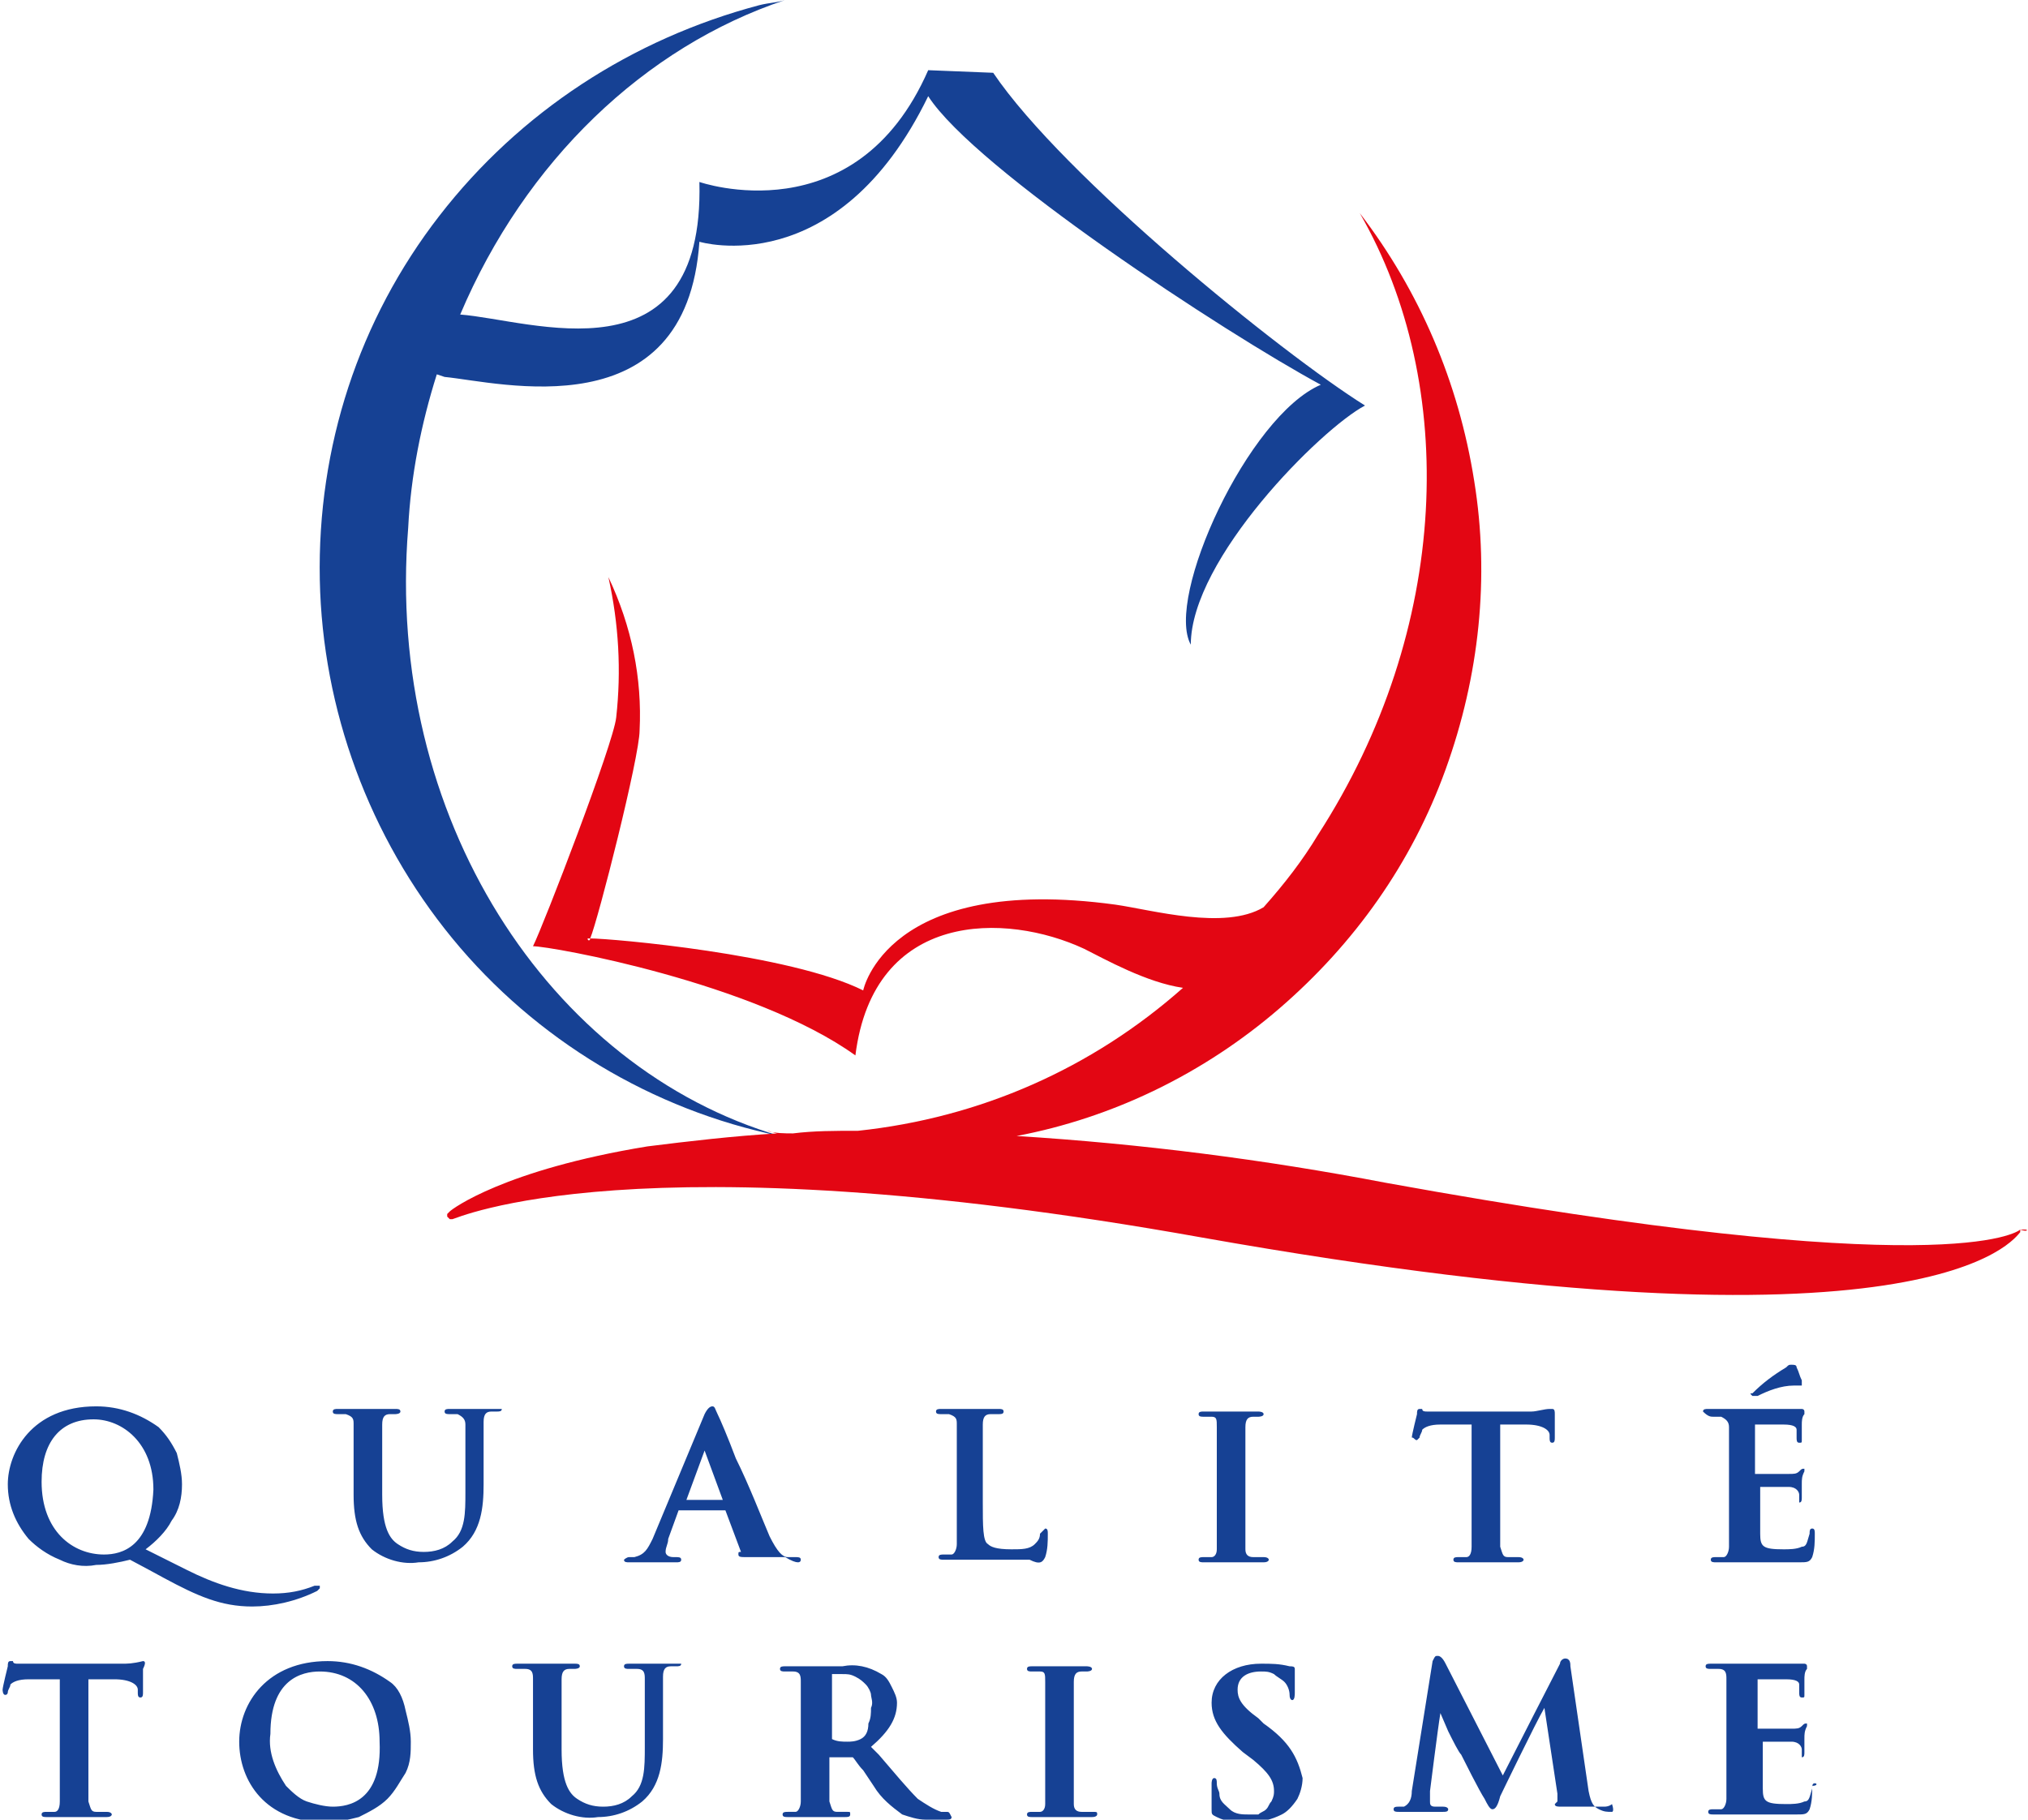
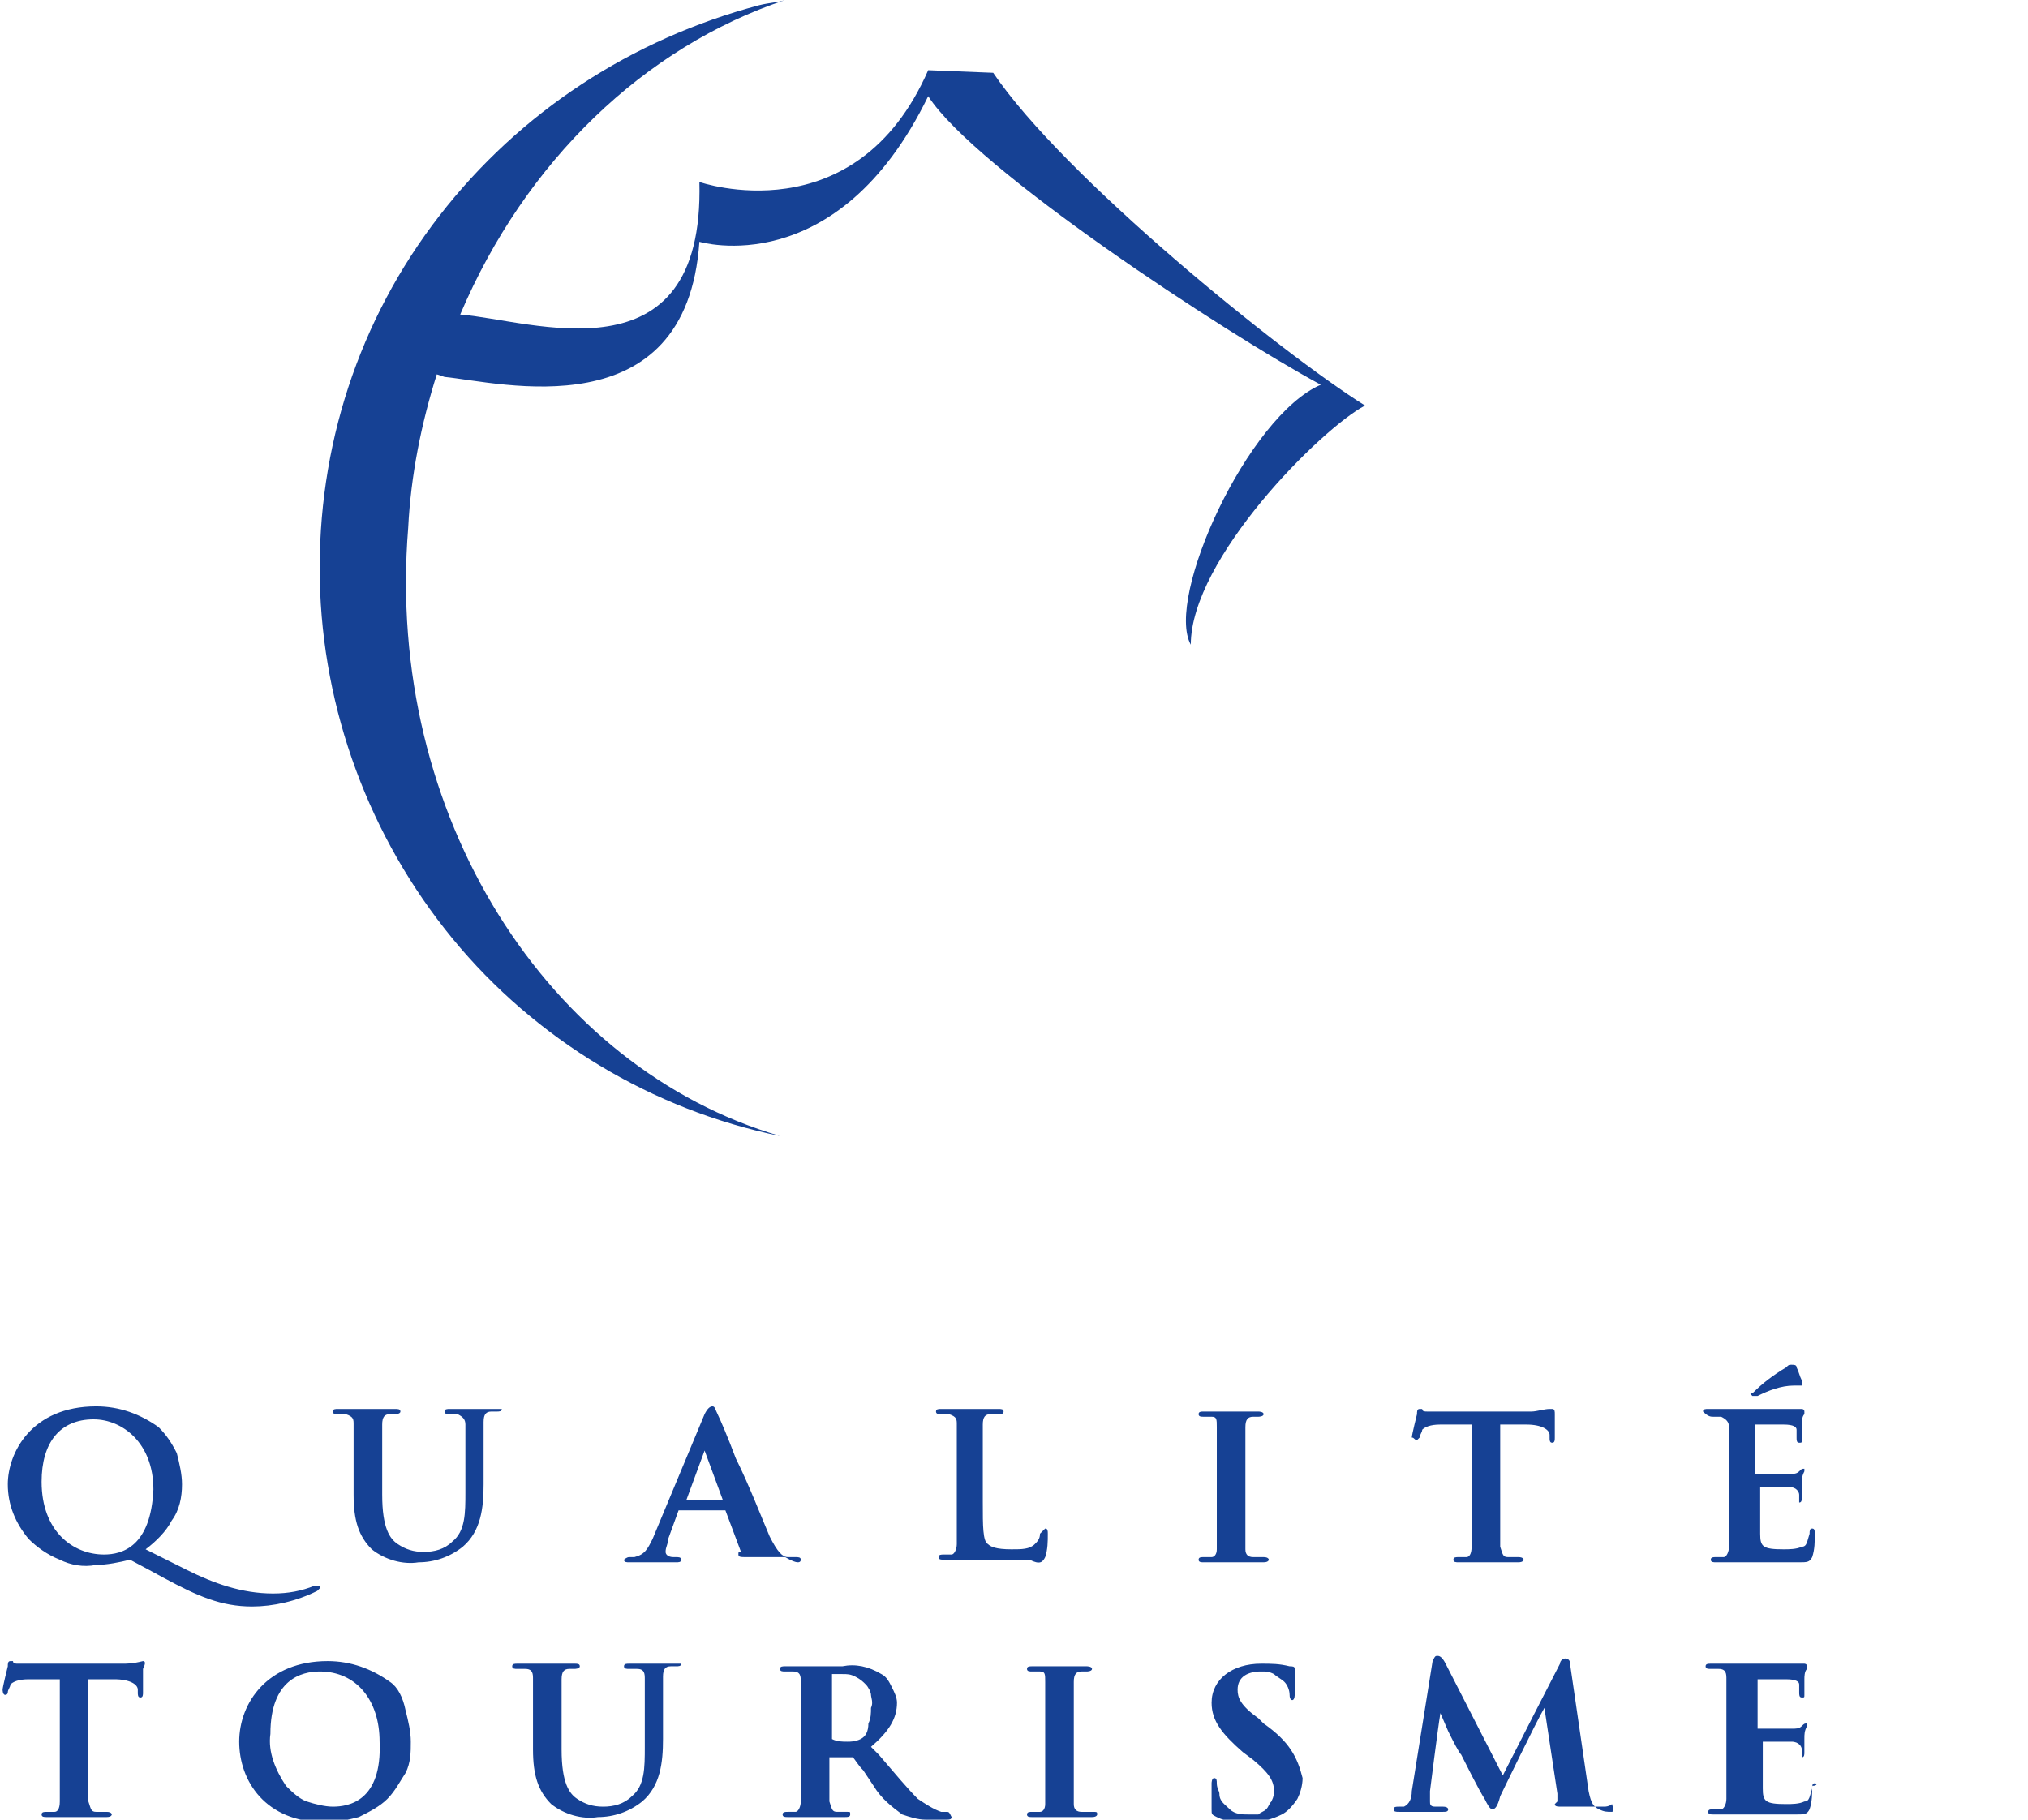
<svg xmlns="http://www.w3.org/2000/svg" xmlns:xlink="http://www.w3.org/1999/xlink" version="1.1" id="Calque_1" x="0px" y="0px" viewBox="0 0 78 70" style="enable-background:new 0 0 78 70;" xml:space="preserve">
  <style type="text/css">
	.st0{clip-path:url(#SVGID_00000168106119298093939730000016486828528801872561_);}
	.st1{fill:#164194;}
	.st2{fill:#E30613;}
</style>
  <g>
    <defs>
      <rect id="SVGID_1_" width="78" height="70" />
    </defs>
    <clipPath id="SVGID_00000115502406562851758210000011815905474542051731_">
      <use xlink:href="#SVGID_1_" style="overflow:visible;" />
    </clipPath>
    <g style="clip-path:url(#SVGID_00000115502406562851758210000011815905474542051731_);">
      <path class="st1" d="M69.8,68.6c-0.1,0-0.1,0.1-0.1,0.2c-0.1,0.3-0.1,0.5-0.3,0.5c-0.2,0.1-0.5,0.1-0.7,0.1    c-0.8,0-0.9-0.1-0.9-0.6c0-0.2,0-0.6,0-0.9l0-0.3V67c0,0,0,0,0,0c0.2,0,1,0,1.1,0c0.3,0,0.4,0.2,0.4,0.3c0,0.1,0,0.1,0,0.2    c0,0,0,0,0,0.1l0,0c0,0,0,0,0,0c0,0,0,0,0,0c0,0,0,0,0,0c0,0,0,0,0,0c0.1,0,0.1-0.1,0.1-0.2c0-0.1,0-0.4,0-0.5    c0-0.2,0-0.3,0.1-0.5c0,0,0-0.1,0-0.1c0,0,0,0,0,0c0,0,0,0,0,0c0,0,0,0,0,0c0,0,0,0,0,0c-0.1,0-0.1,0-0.2,0.1l0,0    c-0.1,0.1-0.2,0.1-0.4,0.1c-0.1,0-0.6,0-1.3,0l0,0c0,0,0,0,0,0v-1.9c0,0,0,0,0,0l0,0c0.2,0,1,0,1.1,0c0.4,0,0.5,0.1,0.5,0.2    c0,0.1,0,0.2,0,0.3c0,0.1,0,0.2,0.1,0.2c0.1,0,0.1,0,0.1-0.1c0-0.1,0-0.2,0-0.4c0-0.1,0-0.1,0-0.2c0-0.1,0-0.3,0.1-0.4    c0,0,0-0.1,0-0.1c0-0.1-0.1-0.1-0.1-0.1c0,0-0.1,0-0.1,0c0,0,0,0,0,0c-0.1,0-0.2,0-0.3,0c-0.1,0-1.5,0-2,0c-0.1,0-0.2,0-0.4,0    c-0.2,0-0.5,0-0.8,0c-0.1,0-0.2,0-0.2,0.1c0,0.1,0.1,0.1,0.2,0.1c0.1,0,0.2,0,0.3,0c0.3,0,0.3,0.2,0.3,0.4c0,0.2,0,0.5,0,1.6v1.4    c0,0.7,0,1.3,0,1.6c0,0.2-0.1,0.4-0.2,0.4c-0.1,0-0.2,0-0.3,0c-0.1,0-0.2,0-0.2,0.1c0,0.1,0.1,0.1,0.2,0.1c0.2,0,0.4,0,0.6,0    c0.2,0,0.3,0,0.4,0c0.2,0,0.4,0,0.6,0c0.4,0,0.9,0,1.6,0c0.3,0,0.4,0,0.5-0.2c0.1-0.3,0.1-0.6,0.1-0.9    C69.9,68.7,69.9,68.6,69.8,68.6L69.8,68.6z M62,69.7c-0.2,0-0.3,0-0.5-0.1c-0.2-0.1-0.3-0.2-0.4-0.7l-0.7-4.8c0-0.1,0-0.3-0.2-0.3    c-0.1,0-0.2,0.1-0.2,0.2c0,0-1.9,3.7-2.2,4.3l-2.2-4.3c-0.1-0.2-0.2-0.3-0.3-0.3c-0.1,0-0.1,0-0.2,0.2l-0.8,5    c0,0.3-0.1,0.5-0.3,0.6c-0.1,0-0.2,0-0.2,0c-0.1,0-0.2,0-0.2,0.1c0,0.1,0.1,0.1,0.2,0.1c0.1,0,0.3,0,0.5,0c0.1,0,0.2,0,0.3,0    c0.1,0,0.2,0,0.3,0c0.2,0,0.4,0,0.6,0c0.1,0,0.2,0,0.2-0.1c0,0,0-0.1-0.2-0.1c-0.1,0-0.2,0-0.3,0c-0.2,0-0.2-0.1-0.2-0.2    c0-0.1,0-0.2,0-0.4c0,0,0.3-2.4,0.4-3l0.3,0.7c0.2,0.4,0.4,0.8,0.5,0.9c0.1,0.2,0.7,1.4,0.9,1.7l0,0c0.1,0.2,0.2,0.4,0.3,0.4    c0.1,0,0.2-0.1,0.3-0.5c0,0,1.4-2.9,1.7-3.4l0.5,3.3c0,0.2,0,0.3,0,0.3c0,0-0.1,0.1-0.1,0.1c0,0.1,0.1,0.1,0.3,0.1    c0.3,0,1.4,0,1.6,0c0.2,0,0.3-0.1,0.3-0.1C62.1,69.7,62,69.7,62,69.7L62,69.7z M48.6,66.3l-0.2-0.2c-0.7-0.5-0.8-0.8-0.8-1.1    c0-0.5,0.4-0.7,0.9-0.7c0.2,0,0.3,0,0.5,0.1c0.1,0.1,0.3,0.2,0.4,0.3c0.1,0.1,0.2,0.3,0.2,0.5c0,0.2,0.1,0.2,0.1,0.2    c0.1,0,0.1-0.2,0.1-0.3c0-0.4,0-0.7,0-0.8c0-0.1,0-0.1,0-0.1c0-0.1-0.1-0.1-0.2-0.1c-0.4-0.1-0.7-0.1-1.1-0.1    c-1.1,0-1.9,0.6-1.9,1.5c0,0.7,0.4,1.2,1.2,1.9l0.4,0.3c0.6,0.5,0.8,0.8,0.8,1.2c0,0.1,0,0.2-0.1,0.4c-0.1,0.1-0.1,0.2-0.2,0.3    c-0.1,0.1-0.2,0.1-0.3,0.2c-0.1,0-0.2,0-0.4,0c-0.2,0-0.5,0-0.7-0.2s-0.4-0.3-0.4-0.6c0-0.1-0.1-0.2-0.1-0.4c0-0.1,0-0.2-0.1-0.2    c-0.1,0-0.1,0.2-0.1,0.2l0,0c0,0.2,0,0.6,0,1c0,0.2,0,0.2,0.2,0.3c0.4,0.2,0.8,0.2,1.2,0.2c0.5,0,0.9-0.1,1.3-0.3    c0.2-0.1,0.4-0.3,0.6-0.6c0.1-0.2,0.2-0.5,0.2-0.8C49.9,67.6,49.6,67,48.6,66.3L48.6,66.3z M42,69.7c-0.1,0-0.3,0-0.4,0    c-0.2,0-0.3-0.1-0.3-0.3c0-0.3,0-0.9,0-1.7v-1.4c0-1.2,0-1.4,0-1.6c0-0.3,0.1-0.4,0.3-0.4c0.1,0,0.2,0,0.2,0c0,0,0.2,0,0.2-0.1    c0-0.1-0.2-0.1-0.2-0.1c-0.2,0-0.4,0-0.6,0c-0.2,0-0.3,0-0.4,0c-0.1,0-0.3,0-0.5,0c-0.2,0-0.4,0-0.6,0c-0.1,0-0.2,0-0.2,0.1    c0,0.1,0.1,0.1,0.2,0.1c0.1,0,0.2,0,0.3,0c0.2,0,0.2,0.1,0.2,0.4c0,0.2,0,0.5,0,1.6v1.4c0,0.8,0,1.4,0,1.7c0,0.2-0.1,0.3-0.2,0.3    c-0.1,0-0.2,0-0.3,0c-0.1,0-0.2,0-0.2,0.1c0,0.1,0.1,0.1,0.2,0.1c0.2,0,0.4,0,0.6,0c0.2,0,0.3,0,0.4,0c0.1,0,0.2,0,0.4,0    c0.3,0,0.6,0,0.9,0c0.2,0,0.2-0.1,0.2-0.1C42.2,69.7,42.2,69.7,42,69.7L42,69.7z M33.1,66.9c-0.2,0.1-0.4,0.1-0.5,0.1    c-0.2,0-0.4,0-0.6-0.1c0,0,0,0,0-0.1v-2.3c0,0,0-0.1,0-0.1c0.1,0,0.3,0,0.4,0c0.2,0,0.3,0,0.5,0.1c0.2,0.1,0.3,0.2,0.4,0.3    c0.1,0.1,0.2,0.3,0.2,0.4s0.1,0.3,0,0.5c0,0.2,0,0.4-0.1,0.6C33.4,66.6,33.3,66.8,33.1,66.9z M36.4,69.7c-0.1,0-0.1,0-0.2,0l0,0    c-0.3-0.1-0.6-0.3-0.9-0.5c-0.4-0.4-0.9-1-1.5-1.7l-0.3-0.3c0.7-0.6,1-1.1,1-1.7c0-0.2-0.1-0.4-0.2-0.6c-0.1-0.2-0.2-0.4-0.4-0.5    c-0.5-0.3-1-0.4-1.5-0.3c-0.1,0-0.3,0-0.5,0c-0.2,0-0.5,0-0.6,0c-0.1,0-0.2,0-0.3,0c-0.2,0-0.5,0-0.8,0c-0.1,0-0.2,0-0.2,0.1    c0,0.1,0.1,0.1,0.2,0.1c0.1,0,0.2,0,0.3,0c0.3,0,0.3,0.2,0.3,0.4c0,0.2,0,0.5,0,1.6v1.4c0,0.7,0,1.3,0,1.6c0,0.2-0.1,0.4-0.2,0.4    c-0.1,0-0.2,0-0.3,0c-0.1,0-0.2,0-0.2,0.1c0,0.1,0.1,0.1,0.2,0.1c0.2,0,0.5,0,0.7,0c0.1,0,0.3,0,0.3,0c0,0,0.1,0,0.3,0    c0.2,0,0.6,0,0.9,0c0.1,0,0.2,0,0.2-0.1c0-0.1,0-0.1-0.1-0.1c-0.1,0-0.3,0-0.4,0c-0.2,0-0.2-0.1-0.3-0.4c0-0.3,0-0.9,0-1.6v-0.1    c0,0,0,0,0,0c0,0,0,0,0,0l0.7,0c0,0,0,0,0.1,0c0,0,0,0,0.1,0c0.1,0.1,0.2,0.3,0.4,0.5l0.4,0.6c0.3,0.5,0.7,0.8,1.1,1.1    c0.3,0.1,0.6,0.2,0.9,0.2h0.8c0.1,0,0.2,0,0.2-0.1C36.5,69.7,36.5,69.7,36.4,69.7L36.4,69.7z M26,64c-0.2,0-0.5,0-0.7,0    c-0.1,0-0.2,0-0.2,0l0,0c-0.5,0-0.7,0-0.9,0c-0.1,0-0.2,0-0.2,0.1c0,0.1,0.1,0.1,0.2,0.1c0.1,0,0.2,0,0.3,0c0.3,0,0.3,0.2,0.3,0.4    c0,0.2,0,0.5,0,1.6v1c0,0.8,0,1.5-0.5,1.9c-0.3,0.3-0.7,0.4-1.1,0.4c-0.4,0-0.7-0.1-1-0.3c-0.3-0.2-0.6-0.6-0.6-1.9v-1.1    c0-1.2,0-1.4,0-1.6c0-0.3,0.1-0.4,0.3-0.4c0.1,0,0.2,0,0.2,0c0,0,0.2,0,0.2-0.1c0-0.1-0.1-0.1-0.2-0.1c-0.2,0-0.4,0-0.6,0    c-0.2,0-0.3,0-0.4,0c-0.1,0-0.3,0-0.4,0c-0.2,0-0.5,0-0.8,0c-0.1,0-0.2,0-0.2,0.1c0,0.1,0.1,0.1,0.2,0.1c0.1,0,0.2,0,0.3,0    c0.3,0,0.3,0.2,0.3,0.4c0,0.2,0,0.5,0,1.6v1.1c0,1,0.2,1.6,0.7,2.1c0.5,0.4,1.2,0.6,1.8,0.5c0.6,0,1.2-0.2,1.7-0.6    c0.7-0.6,0.8-1.5,0.8-2.4v-0.8c0-1.2,0-1.4,0-1.6c0-0.3,0.1-0.4,0.3-0.4c0.1,0,0.2,0,0.2,0c0.1,0,0.2,0,0.2-0.1    C26.2,64,26,64,26,64L26,64z M12.8,69.5c-0.3,0-0.7-0.1-1-0.2c-0.3-0.1-0.6-0.4-0.8-0.6c-0.4-0.6-0.7-1.3-0.6-2    c0-2.1,1.2-2.4,1.9-2.4c1.4,0,2.3,1.1,2.3,2.7C14.7,69.3,13.4,69.5,12.8,69.5L12.8,69.5z M15,64.7c-0.7-0.5-1.5-0.8-2.4-0.8    c-2.3,0-3.4,1.6-3.4,3.1c0,1.5,1,3.1,3.3,3.1c0.5,0,0.9-0.1,1.3-0.2c0.4-0.2,0.8-0.4,1.1-0.7c0.3-0.3,0.5-0.7,0.7-1    c0.2-0.4,0.2-0.8,0.2-1.2c0-0.4-0.1-0.8-0.2-1.2C15.5,65.3,15.3,64.9,15,64.7L15,64.7z M5.5,63.9C5.4,63.9,5.4,63.9,5.5,63.9    C5.1,64,4.9,64,4.7,64H1.5c-0.3,0-0.6,0-0.8,0c-0.1,0-0.2,0-0.2-0.1c0,0-0.1,0-0.1,0c-0.1,0-0.1,0.1-0.1,0.2c0,0-0.2,0.8-0.2,0.9    c0,0,0,0.2,0.1,0.2c0.1,0,0.1-0.1,0.1-0.1c0-0.1,0.1-0.2,0.1-0.3c0.1-0.1,0.3-0.2,0.7-0.2c0,0,0.9,0,1.2,0v3.1c0,0.7,0,1.3,0,1.6    c0,0.3-0.1,0.4-0.2,0.4c-0.1,0-0.2,0-0.3,0c-0.1,0-0.2,0-0.2,0.1c0,0.1,0.1,0.1,0.2,0.1c0.2,0,0.4,0,0.6,0c0.2,0,0.3,0,0.4,0    c0.1,0,0.2,0,0.4,0c0.3,0,0.6,0,0.9,0c0.2,0,0.2-0.1,0.2-0.1c0,0,0-0.1-0.2-0.1c-0.1,0-0.3,0-0.4,0c-0.2,0-0.2-0.1-0.3-0.4    c0-0.3,0-0.9,0-1.6v-3.1l1,0c0.6,0,0.9,0.2,0.9,0.4l0,0.1c0,0.1,0,0.2,0.1,0.2c0.1,0,0.1-0.1,0.1-0.2v0c0-0.1,0-0.3,0-0.5    c0-0.2,0-0.3,0-0.4C5.6,64,5.6,63.9,5.5,63.9L5.5,63.9z M67.4,53.7c0,0,0.1,0,0.1,0l0.1,0c0.4-0.2,0.9-0.4,1.4-0.4    c0.1,0,0.2,0,0.2,0c0,0,0,0,0,0c0,0,0,0,0.1,0s0,0,0,0c0,0,0,0,0-0.1c0,0,0,0,0-0.1c-0.1-0.2-0.1-0.3-0.2-0.5    c0-0.1-0.1-0.1-0.2-0.1c-0.1,0-0.1,0-0.2,0.1c-0.5,0.3-0.9,0.6-1.3,1C67.3,53.6,67.3,53.6,67.4,53.7    C67.3,53.7,67.3,53.7,67.4,53.7C67.3,53.7,67.4,53.7,67.4,53.7L67.4,53.7z M65.9,54.5c0.1,0,0.2,0,0.3,0c0.2,0.1,0.3,0.2,0.3,0.4    c0,0.2,0,0.5,0,1.6v1.4c0,0.7,0,1.3,0,1.6c0,0.2-0.1,0.4-0.2,0.4c-0.1,0-0.2,0-0.3,0c-0.1,0-0.2,0-0.2,0.1c0,0.1,0.1,0.1,0.2,0.1    c0.2,0,0.4,0,0.6,0c0.2,0,0.3,0,0.4,0c0.2,0,0.4,0,0.6,0c0.4,0,0.9,0,1.6,0c0.3,0,0.4,0,0.5-0.2c0.1-0.3,0.1-0.6,0.1-0.9    c0-0.1,0-0.2-0.1-0.2c-0.1,0-0.1,0.1-0.1,0.2c-0.1,0.3-0.1,0.5-0.3,0.5c-0.2,0.1-0.5,0.1-0.7,0.1c-0.8,0-0.9-0.1-0.9-0.6    c0-0.2,0-0.6,0-0.9l0-0.3v-0.6c0,0,0,0,0,0c0.2,0,1,0,1.1,0c0.3,0,0.4,0.2,0.4,0.3c0,0.1,0,0.1,0,0.2c0,0,0,0,0,0.1l0,0    c0,0,0,0,0,0c0,0,0,0,0,0c0,0,0,0,0,0c0,0,0,0,0,0c0.1,0,0.1-0.1,0.1-0.2c0-0.1,0-0.4,0-0.5c0-0.2,0-0.3,0.1-0.5c0,0,0-0.1,0-0.1    c0,0,0,0,0,0c0,0,0,0,0,0c0,0,0,0,0,0c0,0,0,0,0,0c-0.1,0-0.1,0-0.2,0.1l0,0c-0.1,0.1-0.2,0.1-0.4,0.1c-0.1,0-0.6,0-1.3,0l0,0    c0,0,0,0,0,0v-1.9c0,0,0,0,0,0l0,0c0.2,0,1,0,1.1,0c0.4,0,0.5,0.1,0.5,0.2c0,0.1,0,0.2,0,0.3c0,0.1,0,0.2,0.1,0.2    c0.1,0,0.1,0,0.1-0.1c0-0.1,0-0.2,0-0.4c0-0.1,0-0.1,0-0.2c0-0.1,0-0.3,0.1-0.4c0,0,0-0.1,0-0.1c0-0.1-0.1-0.1-0.1-0.1    c0,0-0.1,0-0.1,0c0,0,0,0,0,0c-0.1,0-0.2,0-0.3,0c-0.1,0-1.5,0-2,0c-0.1,0-0.2,0-0.4,0c-0.2,0-0.5,0-0.8,0c-0.1,0-0.2,0-0.2,0.1    C65.7,54.5,65.8,54.5,65.9,54.5L65.9,54.5z M54.5,55.4C54.6,55.4,54.6,55.4,54.5,55.4c0.1-0.1,0.1-0.1,0.1-0.1    c0-0.1,0.1-0.2,0.1-0.3c0.1-0.1,0.3-0.2,0.7-0.2c0,0,0.9,0,1.2,0v3.1c0,0.7,0,1.3,0,1.6c0,0.3-0.1,0.4-0.2,0.4c-0.1,0-0.2,0-0.3,0    c-0.1,0-0.2,0-0.2,0.1c0,0.1,0.1,0.1,0.2,0.1c0.2,0,0.4,0,0.6,0c0.2,0,0.3,0,0.4,0c0.1,0,0.2,0,0.4,0c0.3,0,0.6,0,0.9,0    c0.2,0,0.2-0.1,0.2-0.1c0,0,0-0.1-0.2-0.1c-0.1,0-0.3,0-0.4,0c-0.2,0-0.2-0.1-0.3-0.4c0-0.3,0-0.9,0-1.6v-3.1l1,0    c0.6,0,0.9,0.2,0.9,0.4l0,0.1c0,0.1,0,0.2,0.1,0.2c0.1,0,0.1-0.1,0.1-0.2c0-0.1,0-0.3,0-0.5c0-0.2,0-0.3,0-0.4    c0-0.1,0-0.2-0.1-0.2c0,0-0.1,0-0.1,0c-0.2,0-0.5,0.1-0.7,0.1h-3.2c-0.3,0-0.6,0-0.8,0c-0.1,0-0.2,0-0.2-0.1c0,0-0.1,0-0.1,0    c-0.1,0-0.1,0.1-0.1,0.2c0,0-0.2,0.8-0.2,0.9C54.4,55.3,54.4,55.4,54.5,55.4L54.5,55.4z M47.3,60.1c0.1,0,0.2,0,0.4,0    c0.3,0,0.6,0,0.9,0c0.2,0,0.2-0.1,0.2-0.1c0,0,0-0.1-0.2-0.1c-0.1,0-0.3,0-0.4,0c-0.2,0-0.3-0.1-0.3-0.3c0-0.3,0-0.9,0-1.7v-1.4    c0-1.2,0-1.4,0-1.6c0-0.3,0.1-0.4,0.3-0.4c0.1,0,0.2,0,0.2,0c0,0,0.2,0,0.2-0.1c0-0.1-0.2-0.1-0.2-0.1c-0.2,0-0.4,0-0.6,0    c-0.2,0-0.3,0-0.4,0c-0.1,0-0.3,0-0.5,0c-0.2,0-0.4,0-0.6,0c-0.1,0-0.2,0-0.2,0.1c0,0.1,0.1,0.1,0.2,0.1c0.1,0,0.2,0,0.3,0    c0.2,0,0.2,0.1,0.2,0.4c0,0.2,0,0.5,0,1.6v1.4c0,0.8,0,1.4,0,1.7c0,0.2-0.1,0.3-0.2,0.3c-0.1,0-0.2,0-0.3,0c-0.1,0-0.2,0-0.2,0.1    c0,0.1,0.1,0.1,0.2,0.1c0.2,0,0.4,0,0.6,0C47.1,60.1,47.2,60.1,47.3,60.1L47.3,60.1z M40.2,59.9c0.1-0.3,0.1-0.6,0.1-0.9    c0-0.1,0-0.2-0.1-0.2C40.1,58.9,40,59,40,59c0,0.2-0.1,0.3-0.2,0.4c-0.2,0.2-0.5,0.2-0.9,0.2c-0.6,0-0.8-0.1-0.9-0.2    c-0.2-0.1-0.2-0.7-0.2-1.6v-1.4c0-1.2,0-1.4,0-1.6c0-0.3,0.1-0.4,0.3-0.4c0.1,0,0.2,0,0.3,0c0.1,0,0.2,0,0.2-0.1    c0-0.1-0.1-0.1-0.2-0.1c-0.2,0-0.4,0-0.7,0c-0.2,0-0.3,0-0.4,0c-0.1,0-0.2,0-0.4,0c-0.2,0-0.5,0-0.7,0c-0.1,0-0.2,0-0.2,0.1    c0,0.1,0.1,0.1,0.2,0.1c0.1,0,0.2,0,0.3,0c0.3,0.1,0.3,0.2,0.3,0.4c0,0.2,0,0.5,0,1.6v1.4c0,0.7,0,1.3,0,1.6    c0,0.2-0.1,0.4-0.2,0.4c-0.1,0-0.2,0-0.3,0c-0.1,0-0.2,0-0.2,0.1c0,0.1,0.1,0.1,0.2,0.1c0.2,0,0.4,0,0.6,0c0.2,0,0.3,0,0.4,0    c0.3,0,0.5,0,0.8,0c0.4,0,0.9,0,1.5,0C40,60.2,40.1,60.1,40.2,59.9L40.2,59.9z M26.4,57.7l0.7-1.9l0.7,1.9H26.4z M30.8,60    c0-0.1-0.1-0.1-0.2-0.1c-0.1,0-0.2,0-0.3,0c-0.2,0-0.4-0.2-0.7-0.8c-0.3-0.7-0.8-2-1.3-3c-0.3-0.8-0.6-1.5-0.7-1.7    c-0.1-0.2-0.1-0.3-0.2-0.3c-0.1,0-0.2,0.1-0.3,0.3l-2,4.8c-0.2,0.4-0.3,0.6-0.7,0.7c-0.1,0-0.2,0-0.2,0C24.1,59.9,24,60,24,60    c0,0.1,0.1,0.1,0.2,0.1c0.3,0,0.6,0,0.8,0c0.1,0,0.1,0,0.2,0c0.1,0,0.3,0,0.4,0c0.2,0,0.3,0,0.4,0c0.1,0,0.2,0,0.2-0.1    c0-0.1-0.1-0.1-0.2-0.1h-0.1c-0.2,0-0.3-0.1-0.3-0.2c0-0.2,0.1-0.3,0.1-0.5l0.4-1.1c0,0,0,0,0,0c0,0,0,0,0,0h1.8c0,0,0,0,0,0    l0.6,1.6c0,0,0,0,0,0c0,0,0,0,0,0c0,0,0,0,0,0c0,0,0,0,0,0c-0.1,0-0.1,0-0.1,0.1c0,0.1,0.1,0.1,0.3,0.1l0,0c0.7,0,1.2,0,1.5,0    C30.7,60.2,30.8,60.1,30.8,60L30.8,60z M19.1,54.2c-0.2,0-0.5,0-0.7,0c-0.1,0-0.2,0-0.2,0l0,0c-0.5,0-0.7,0-0.9,0    c-0.1,0-0.2,0-0.2,0.1c0,0.1,0.1,0.1,0.2,0.1c0.1,0,0.2,0,0.3,0c0.2,0.1,0.3,0.2,0.3,0.4c0,0.2,0,0.5,0,1.6v1c0,0.8,0,1.5-0.5,1.9    c-0.3,0.3-0.7,0.4-1.1,0.4c-0.4,0-0.7-0.1-1-0.3c-0.3-0.2-0.6-0.6-0.6-1.9v-1.1c0-1.2,0-1.4,0-1.6c0-0.3,0.1-0.4,0.3-0.4l0,0    c0.1,0,0.1,0,0.2,0c0,0,0.2,0,0.2-0.1c0-0.1-0.1-0.1-0.2-0.1c-0.2,0-0.4,0-0.6,0c-0.2,0-0.3,0-0.4,0c-0.1,0-0.3,0-0.4,0    c-0.2,0-0.5,0-0.8,0c-0.1,0-0.2,0-0.2,0.1c0,0.1,0.1,0.1,0.2,0.1c0.1,0,0.2,0,0.3,0c0.3,0.1,0.3,0.2,0.3,0.4c0,0.2,0,0.5,0,1.6    v1.1c0,1,0.2,1.6,0.7,2.1c0.5,0.4,1.2,0.6,1.8,0.5c0.6,0,1.2-0.2,1.7-0.6c0.7-0.6,0.8-1.5,0.8-2.4v-0.8c0-1.2,0-1.4,0-1.6    c0-0.3,0.1-0.4,0.3-0.4l0,0c0.1,0,0.1,0,0.2,0c0.1,0,0.2,0,0.2-0.1C19.3,54.2,19.2,54.2,19.1,54.2L19.1,54.2z M4,59.8    c-1.2,0-2.4-0.9-2.4-2.8c0-1.5,0.7-2.4,2-2.4c1.1,0,2.3,0.9,2.3,2.7C5.8,59.5,4.7,59.8,4,59.8L4,59.8z M12.2,61.2    c0,0,0.1-0.1,0.1-0.1c0,0,0-0.1,0-0.1c0,0-0.1,0-0.1,0c0,0-0.1,0-0.1,0c0,0,0,0,0,0c-0.5,0.2-1,0.3-1.6,0.3    c-1.2,0-2.3-0.4-3.3-0.9l-1.6-0.8c0.4-0.3,0.8-0.7,1-1.1C6.9,58.1,7,57.6,7,57.1c0-0.4-0.1-0.8-0.2-1.2c-0.2-0.4-0.4-0.7-0.7-1    c-0.7-0.5-1.5-0.8-2.4-0.8c-2.5,0-3.4,1.8-3.4,3c0,0.8,0.3,1.5,0.8,2.1c0.3,0.3,0.7,0.6,1.2,0.8c0.4,0.2,0.9,0.3,1.4,0.2    c0.4,0,0.9-0.1,1.3-0.2c0.2,0.1,1.3,0.7,1.3,0.7c1.3,0.7,2.2,1.1,3.4,1.1C10.5,61.8,11.4,61.6,12.2,61.2" />
      <path class="st1" d="M38.2,2.8l-2.5-0.1C32.9,9.1,26.9,7,26.9,7c0.2,7.8-6.5,5.3-9.2,5.1C20.2,6.2,24.8,1.8,30.2,0    c-0.3,0.1-0.6,0.1-1,0.2C24.3,1.5,20,4.3,16.9,8.3c-3.1,4-4.7,8.9-4.6,14c0.1,5,1.9,9.9,5.1,13.8c3.2,3.9,7.7,6.6,12.6,7.6    c-8.9-2.6-15.2-12.3-14.3-23.4c0.1-2,0.5-4,1.1-5.9l0.3,0.1c2.1,0.2,9.3,2.1,9.8-5.2c0,0,5.3,1.6,8.8-5.6    c1.8,2.8,11.4,9.1,15.1,11.1c-2.8,1.2-6,8.2-5,10c0-3.3,5-8.3,6.7-9.2C49.3,13.6,40.9,6.8,38.2,2.8" />
-       <path class="st2" d="M77.9,47.3c0,0-0.1,0-0.1,0c0,0-0.1,0-0.1,0c-0.1,0.1-2.9,2.1-24.4-1.8c-4.7-0.9-9.4-1.5-14.2-1.8    c3.7-0.7,7.2-2.4,10.1-4.9c2.9-2.5,5.1-5.6,6.4-9.2c1.3-3.6,1.7-7.4,1.1-11.1c-0.6-3.8-2.1-7.3-4.4-10.3c3.8,6.6,3.5,16-1.6,23.9    c-0.6,1-1.3,1.9-2.1,2.8c-1.5,0.9-4.3,0.1-5.7-0.1c-8.8-1.2-9.7,3.3-9.7,3.3c-2.8-1.4-9.7-2-10.5-2c0,0.1-0.1,0.1-0.1,0    c0,0,0,0,0.1,0c0.3-0.7,1.9-7,1.9-8c0.1-2-0.3-4-1.2-5.9c0.4,1.8,0.5,3.6,0.3,5.4c-0.1,1-2.8,8-3.2,8.8c0.7,0,8.5,1.4,12.4,4.2    c0.7-5.6,5.8-5.5,8.8-4.1c0.8,0.4,2.4,1.3,3.8,1.5c-3.5,3.1-7.8,5-12.5,5.5c-0.9,0-1.7,0-2.5,0.1c-0.3,0-0.7,0-1-0.1    c0.1,0,0.3,0.1,0.4,0.1c-1.7,0.1-3.4,0.3-5,0.5c-5.5,0.9-7.5,2.4-7.6,2.5c0,0-0.1,0.1-0.1,0.1c0,0,0,0.1,0,0.1    c0,0,0.1,0.1,0.1,0.1c0,0,0.1,0,0.1,0c0.1,0,7-3.2,28.8,0.7c28.2,5,31.3,0,31.5-0.2c0,0,0-0.1,0-0.1C78,47.4,78,47.3,77.9,47.3" />
    </g>
  </g>
</svg>